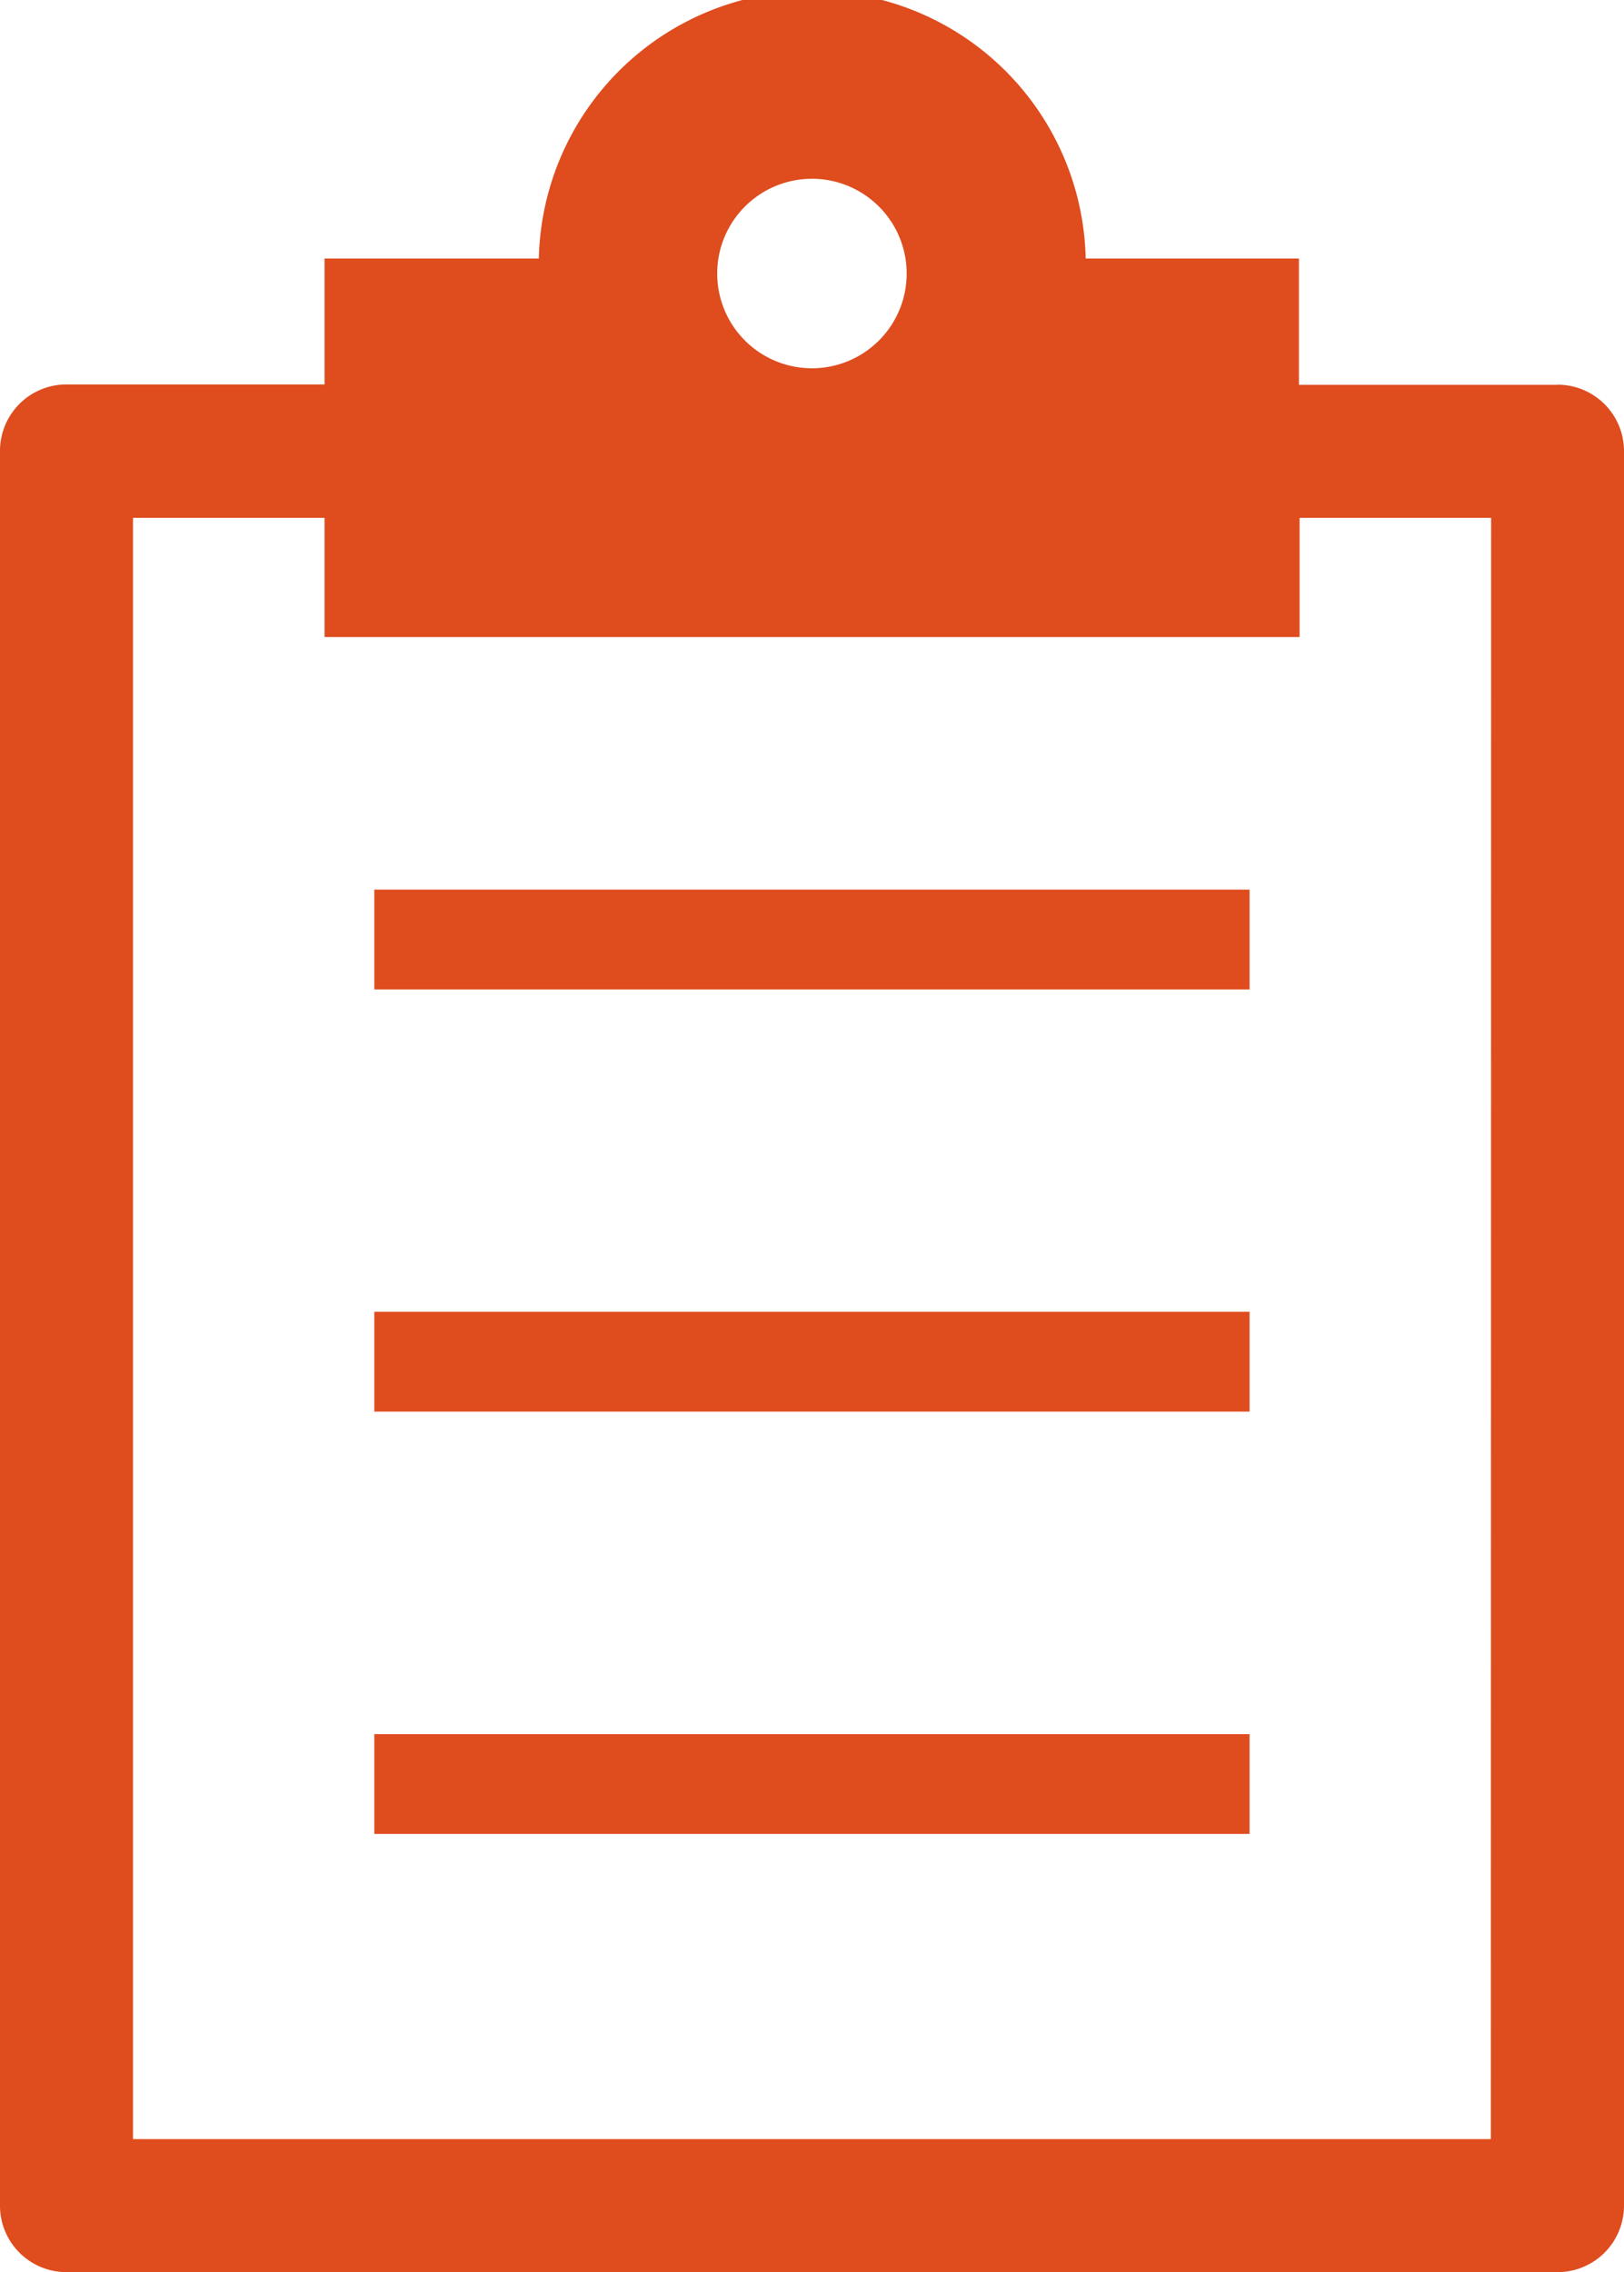
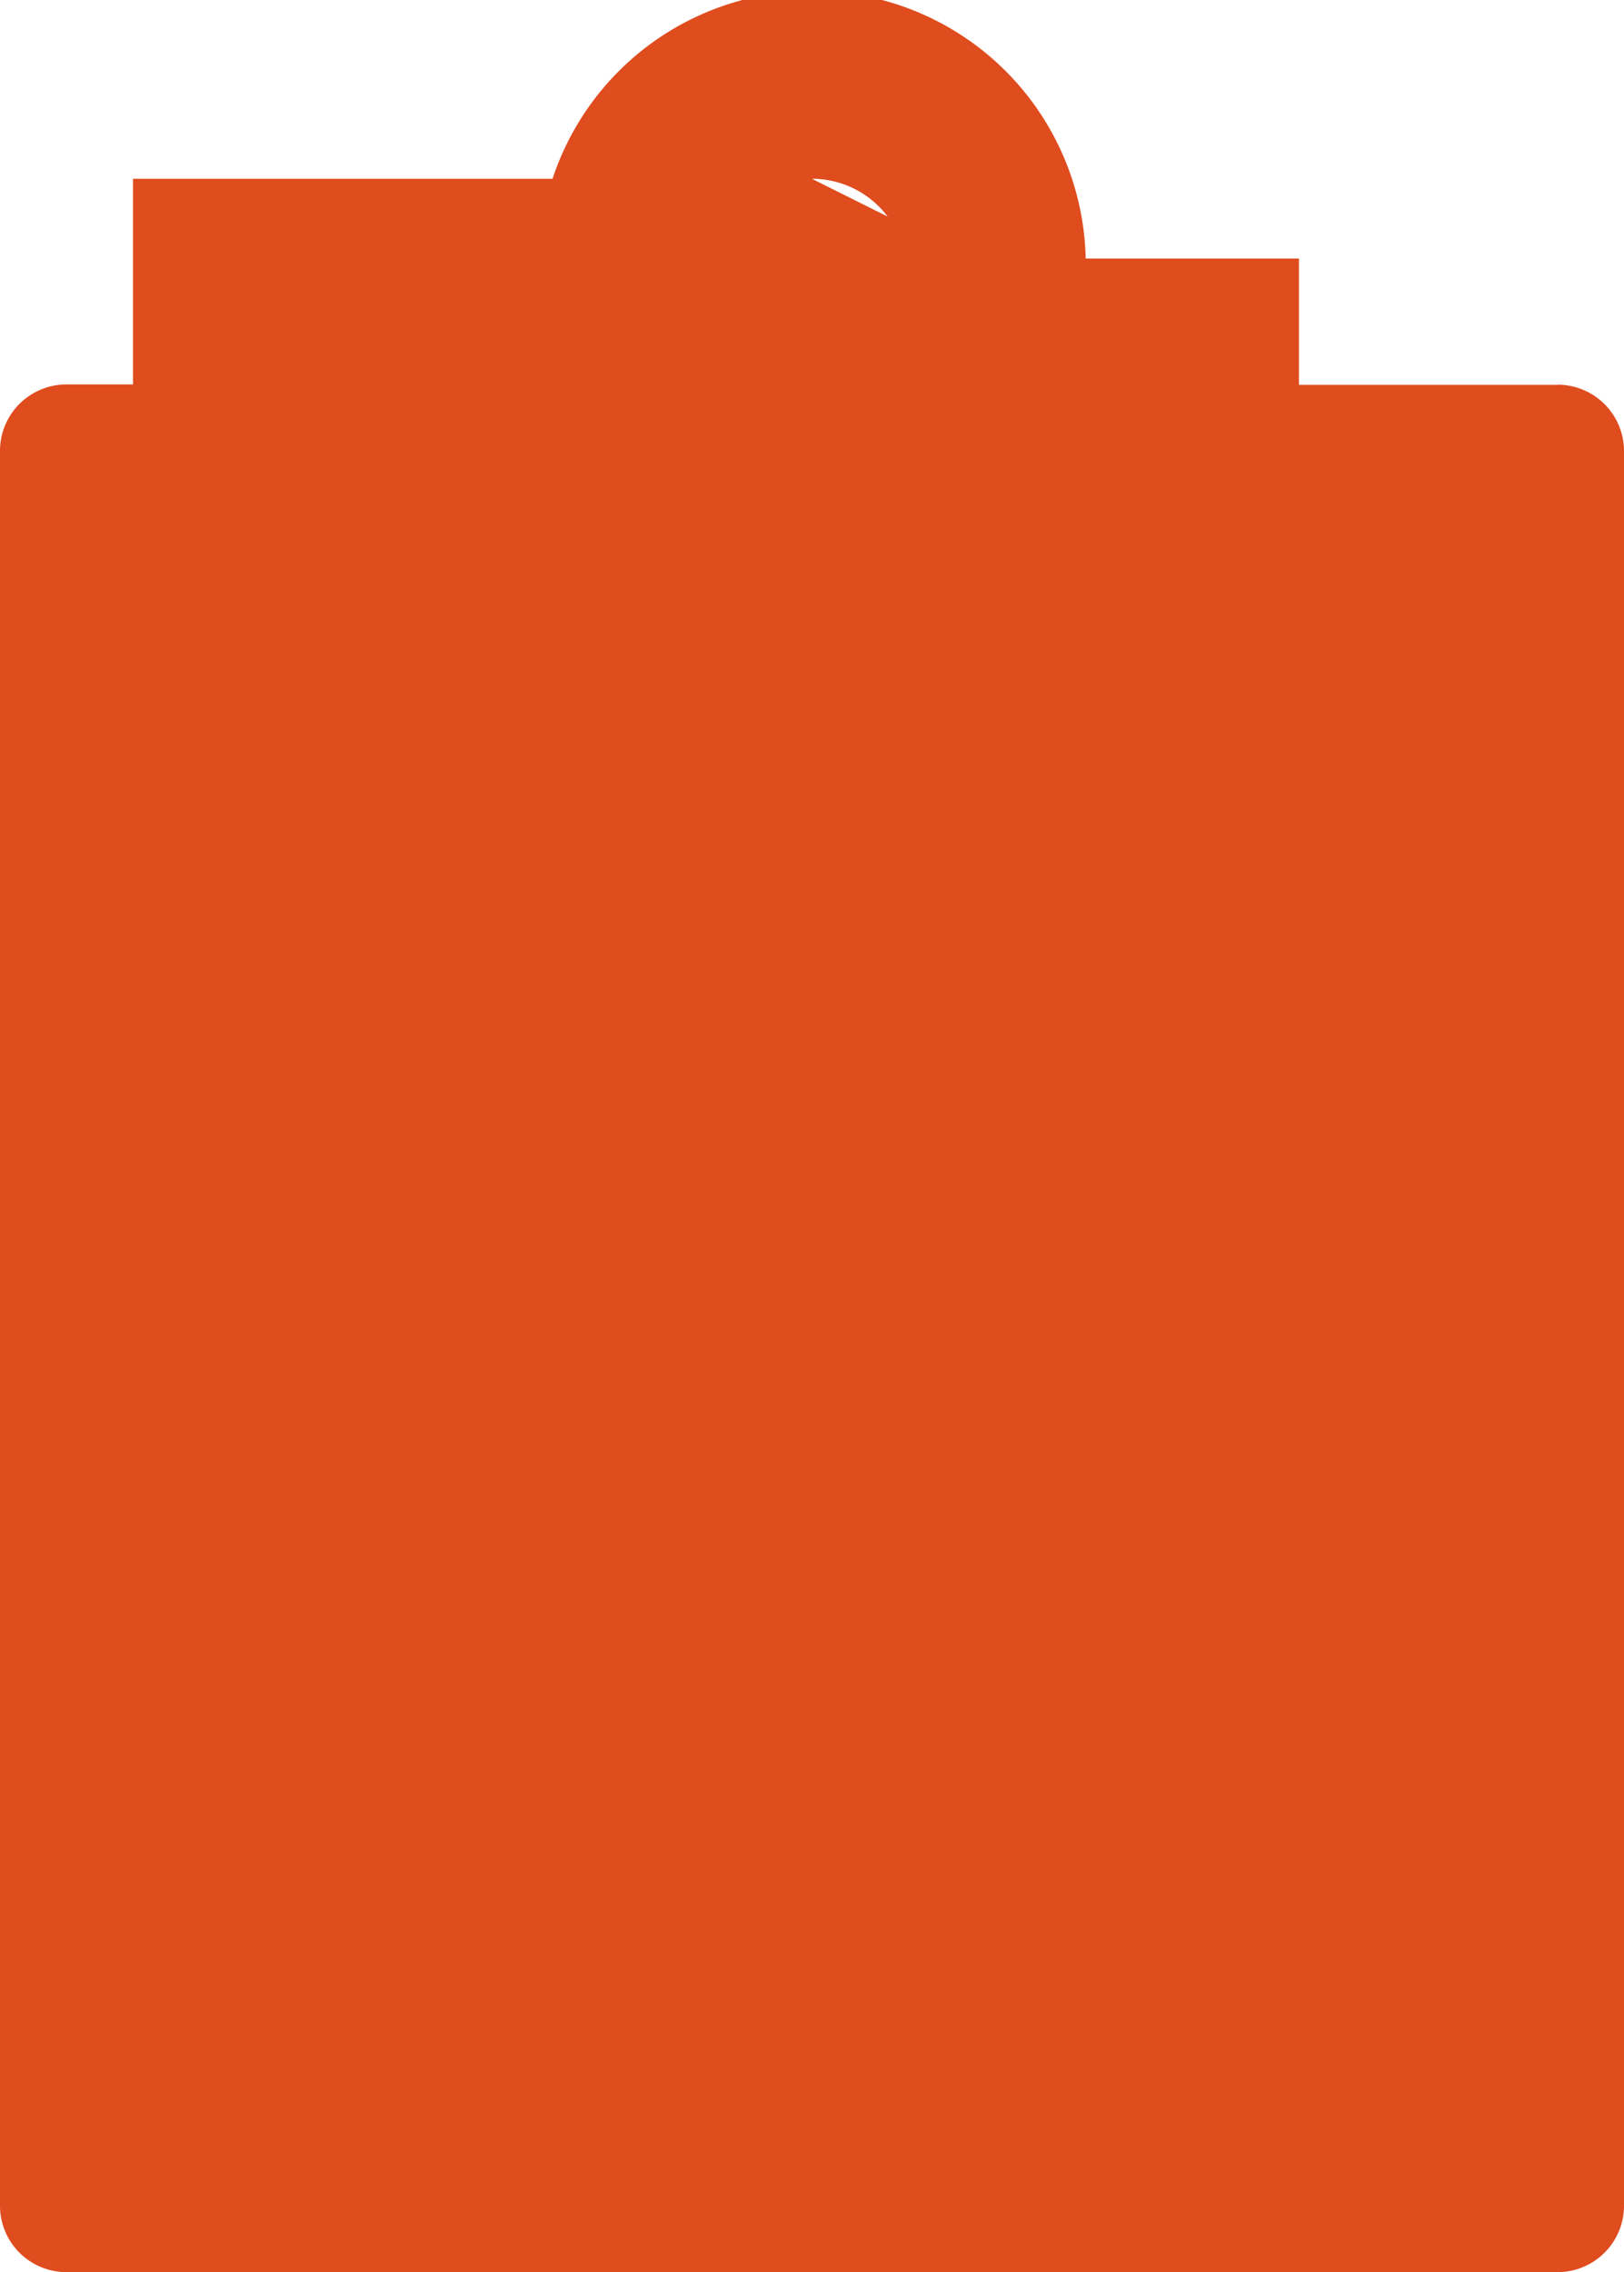
<svg xmlns="http://www.w3.org/2000/svg" id="Groupe_306" data-name="Groupe 306" width="12.565" height="17.577" viewBox="0 0 12.565 17.577">
  <defs>
    <clipPath id="clip-path">
      <rect id="Rectangle_367" data-name="Rectangle 367" width="12.565" height="17.577" fill="#df4c1e" />
    </clipPath>
  </defs>
  <g id="Groupe_305" data-name="Groupe 305" clip-path="url(#clip-path)">
-     <path id="Tracé_2835" data-name="Tracé 2835" d="M12.05,2.977h-2V2H8.4A2.116,2.116,0,0,0,4.169,2H2.511v.974h-2A.514.514,0,0,0,0,3.491V17.063a.514.514,0,0,0,.514.514H12.05a.514.514,0,0,0,.515-.514V3.491a.514.514,0,0,0-.515-.515M6.282,1.383a.733.733,0,1,1-.733.733.733.733,0,0,1,.733-.733m5.253,15.165H1.029V4.006H2.511v.922h7.544V4.006h1.482Z" fill="#df4c1e" />
-     <rect id="Rectangle_364" data-name="Rectangle 364" width="6.772" height="0.772" transform="translate(2.896 6.882)" fill="#df4c1e" />
+     <path id="Tracé_2835" data-name="Tracé 2835" d="M12.05,2.977h-2V2H8.4A2.116,2.116,0,0,0,4.169,2H2.511v.974h-2A.514.514,0,0,0,0,3.491V17.063a.514.514,0,0,0,.514.514H12.05a.514.514,0,0,0,.515-.514V3.491a.514.514,0,0,0-.515-.515M6.282,1.383a.733.733,0,1,1-.733.733.733.733,0,0,1,.733-.733H1.029V4.006H2.511v.922h7.544V4.006h1.482Z" fill="#df4c1e" />
    <rect id="Rectangle_365" data-name="Rectangle 365" width="6.772" height="0.772" transform="translate(2.896 10.148)" fill="#df4c1e" />
    <rect id="Rectangle_366" data-name="Rectangle 366" width="6.772" height="0.772" transform="translate(2.896 13.415)" fill="#df4c1e" />
  </g>
</svg>